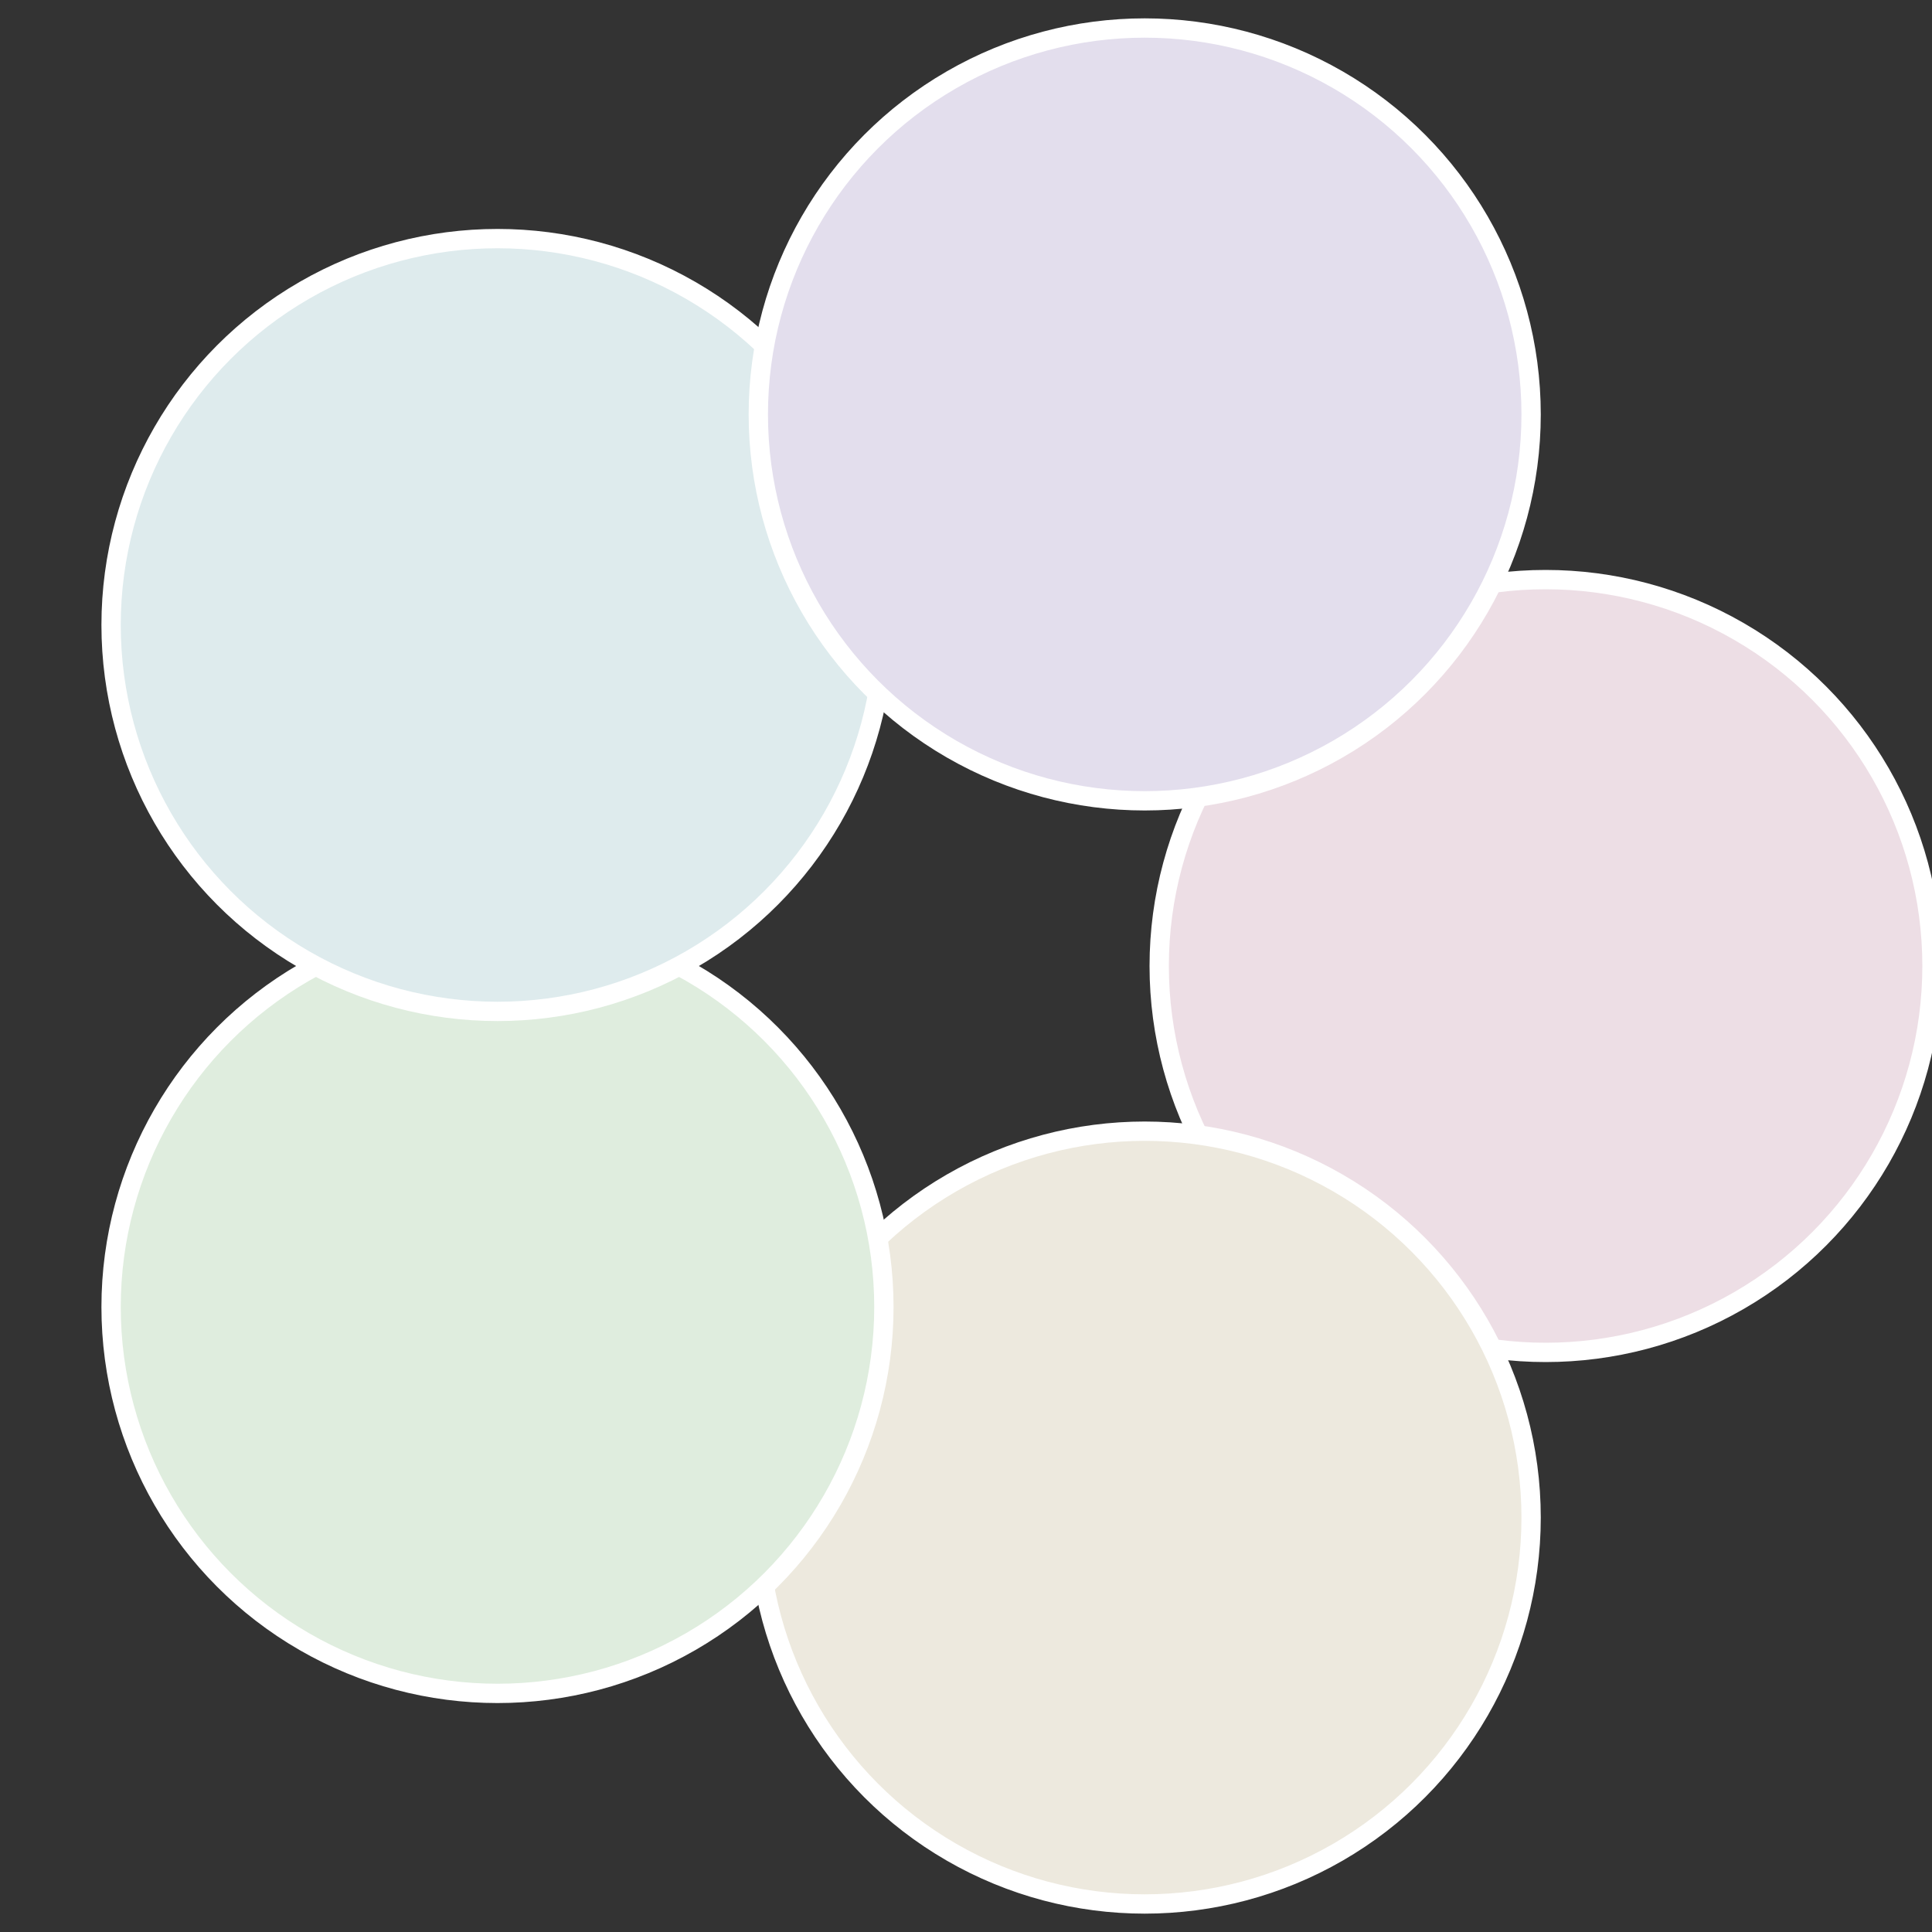
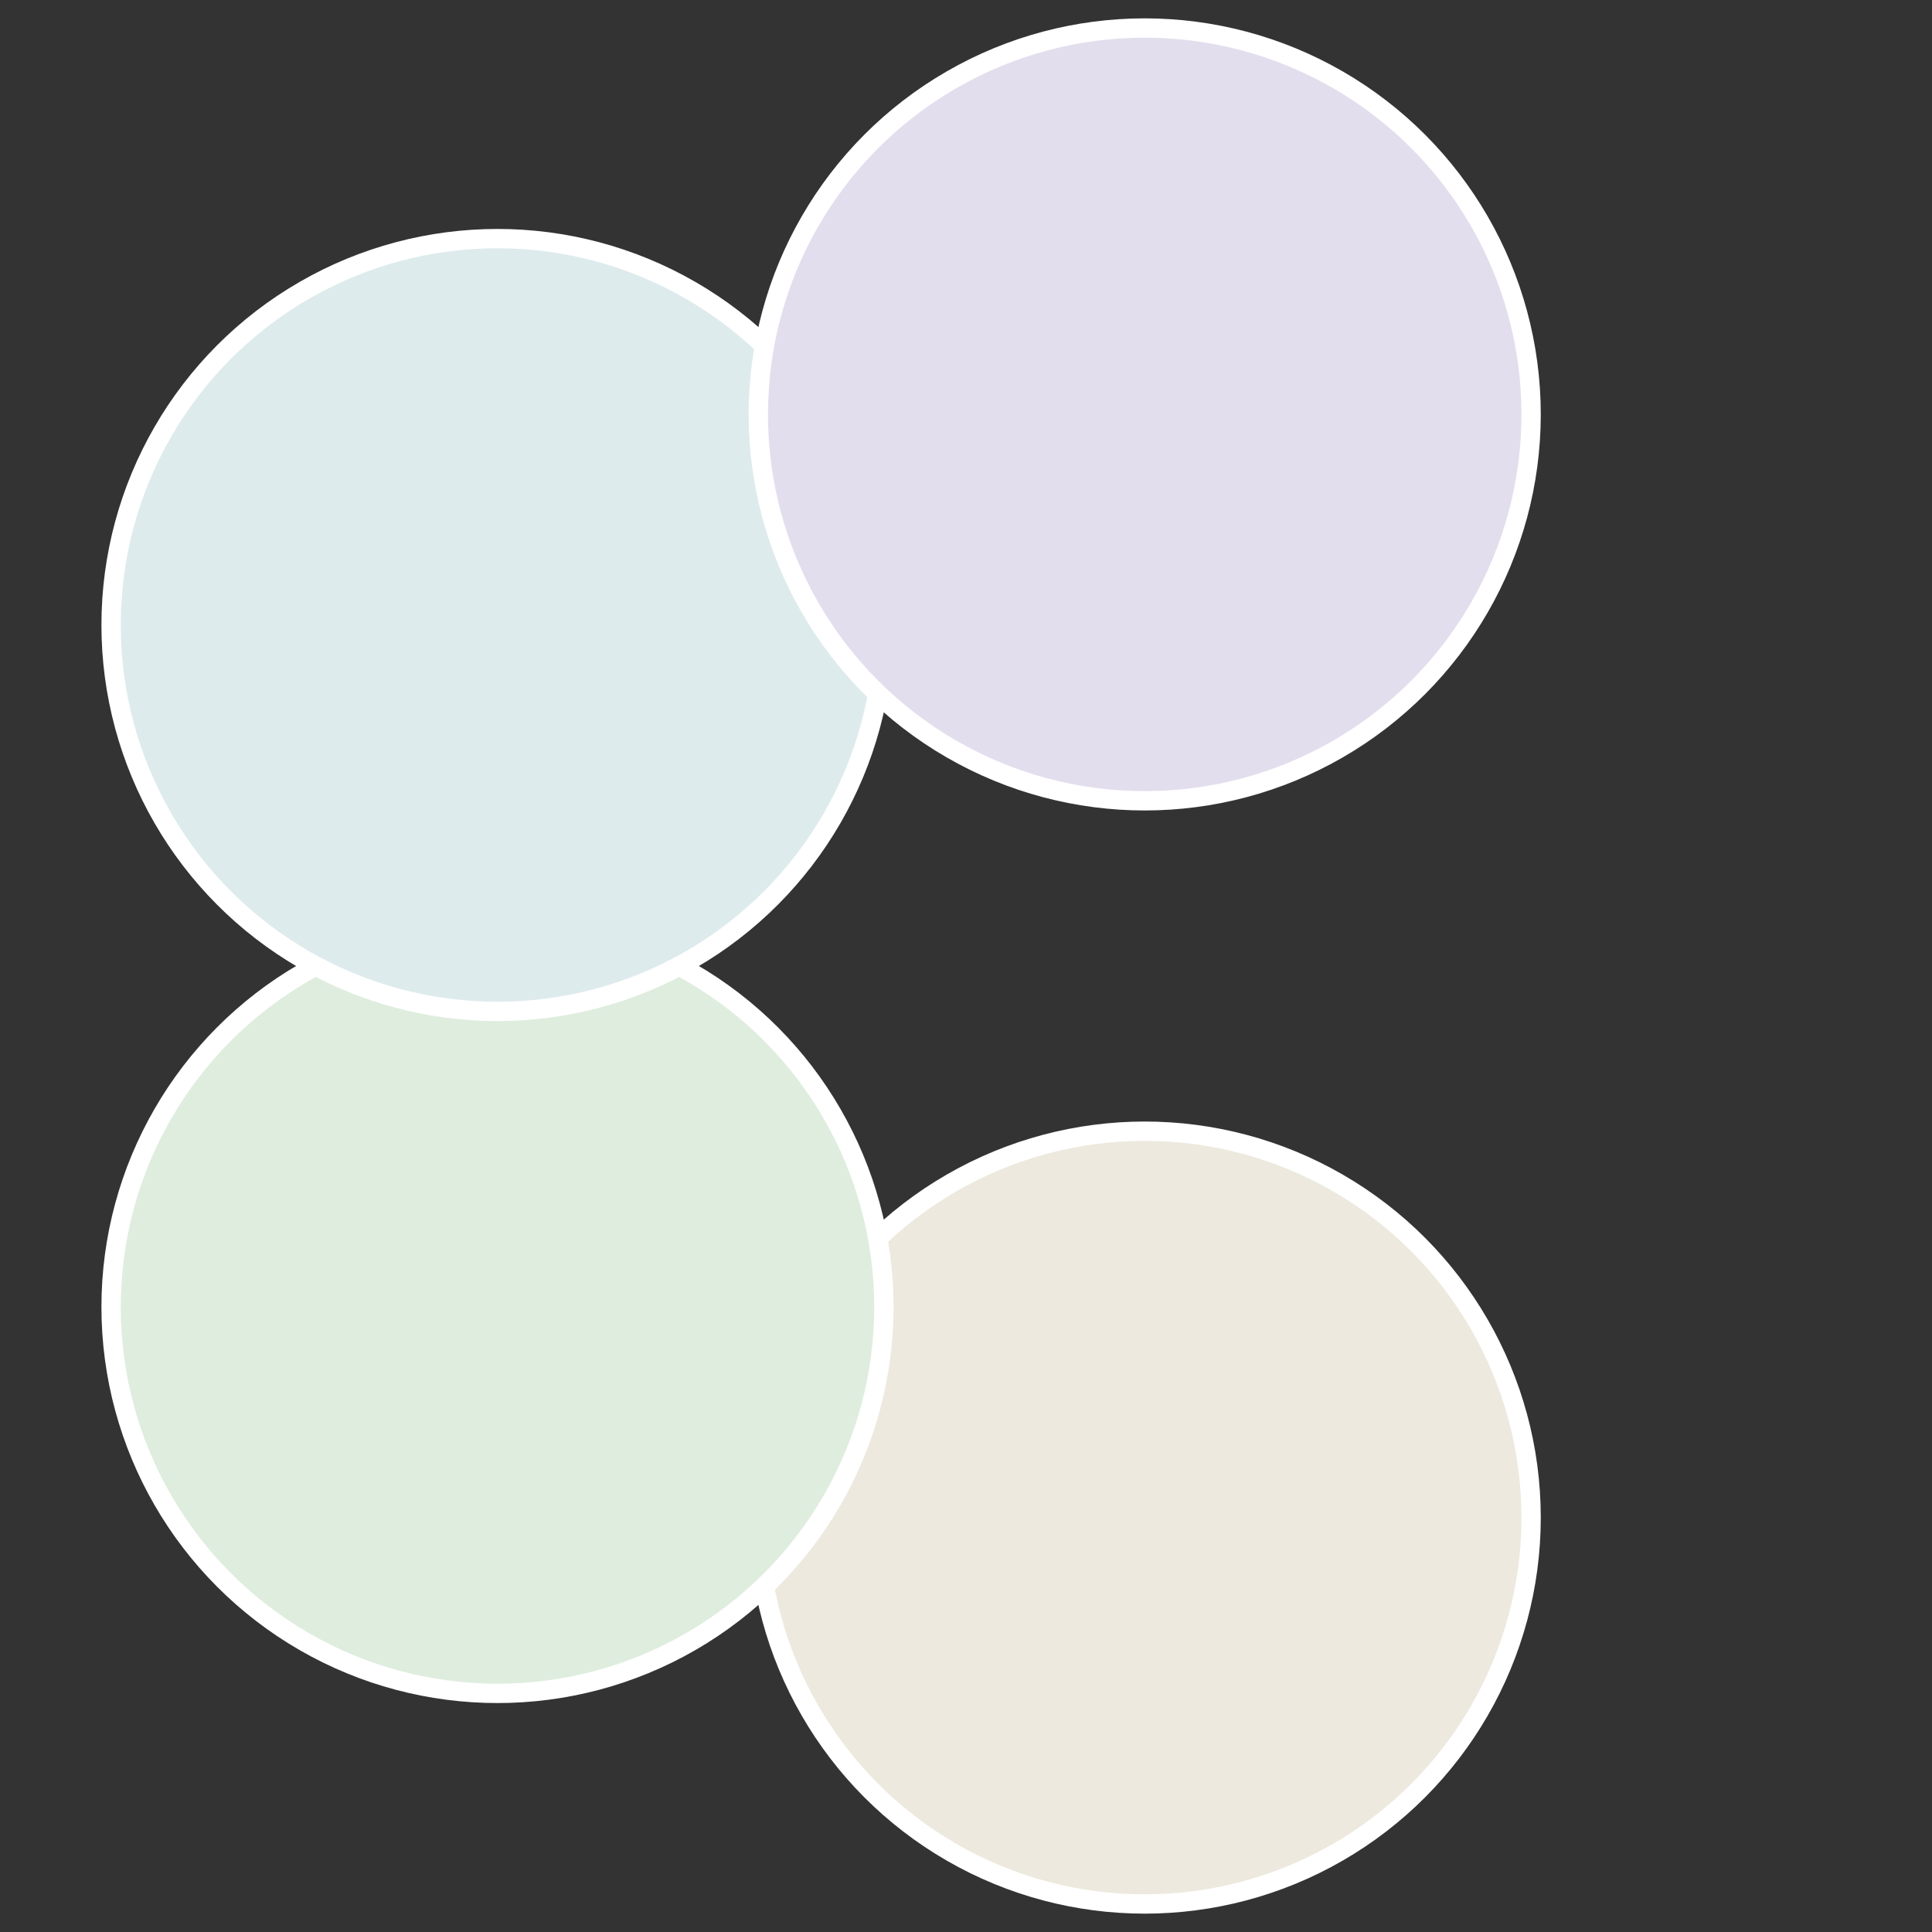
<svg xmlns="http://www.w3.org/2000/svg" width="500" height="500" viewBox="-1 -1 2 2">
  <rect x="-1" y="-1" width="2" height="2" fill="#333333" stroke="none" />
-   <circle cx="0.6" cy="0" r="0.4" fill="#eddee5" stroke="#fff" stroke-width="1%" />
  <circle cx="0.185" cy="0.571" r="0.4" fill="#ede9de" stroke="#fff" stroke-width="1%" />
  <circle cx="-0.485" cy="0.353" r="0.4" fill="#dfedde" stroke="#fff" stroke-width="1%" />
  <circle cx="-0.485" cy="-0.353" r="0.4" fill="#deebed" stroke="#fff" stroke-width="1%" />
  <circle cx="0.185" cy="-0.571" r="0.4" fill="#e3deed" stroke="#fff" stroke-width="1%" />
</svg>